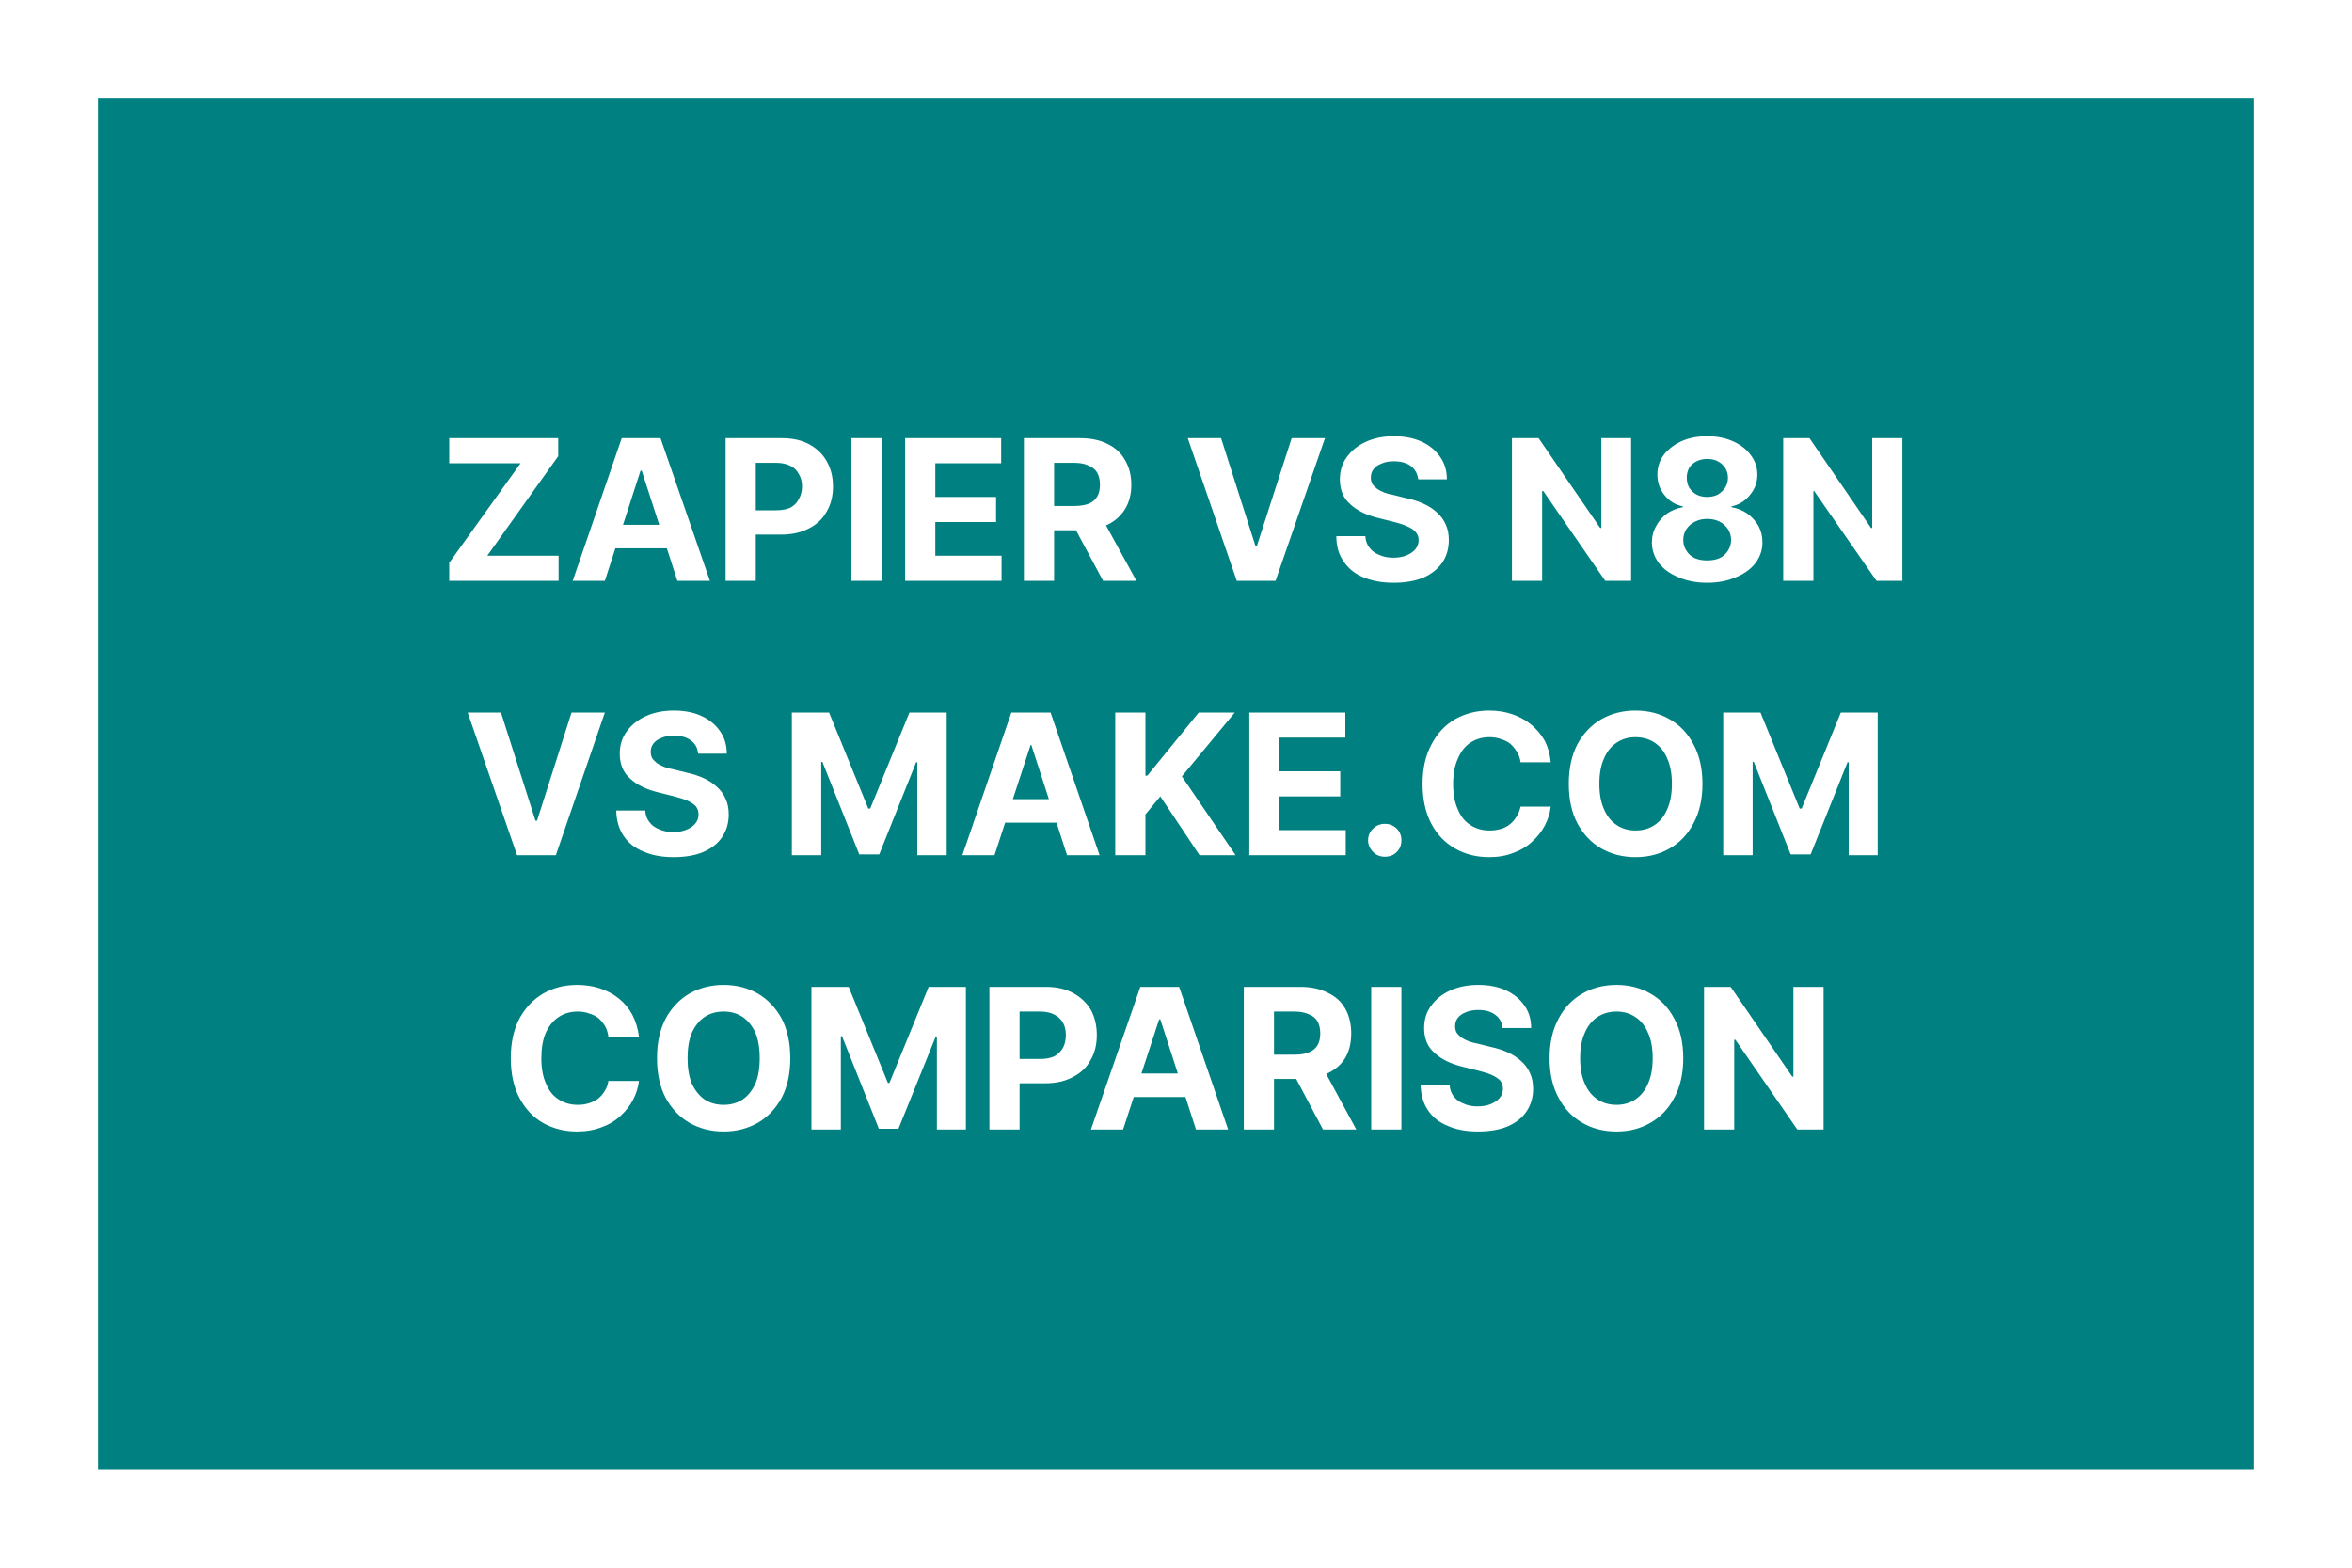
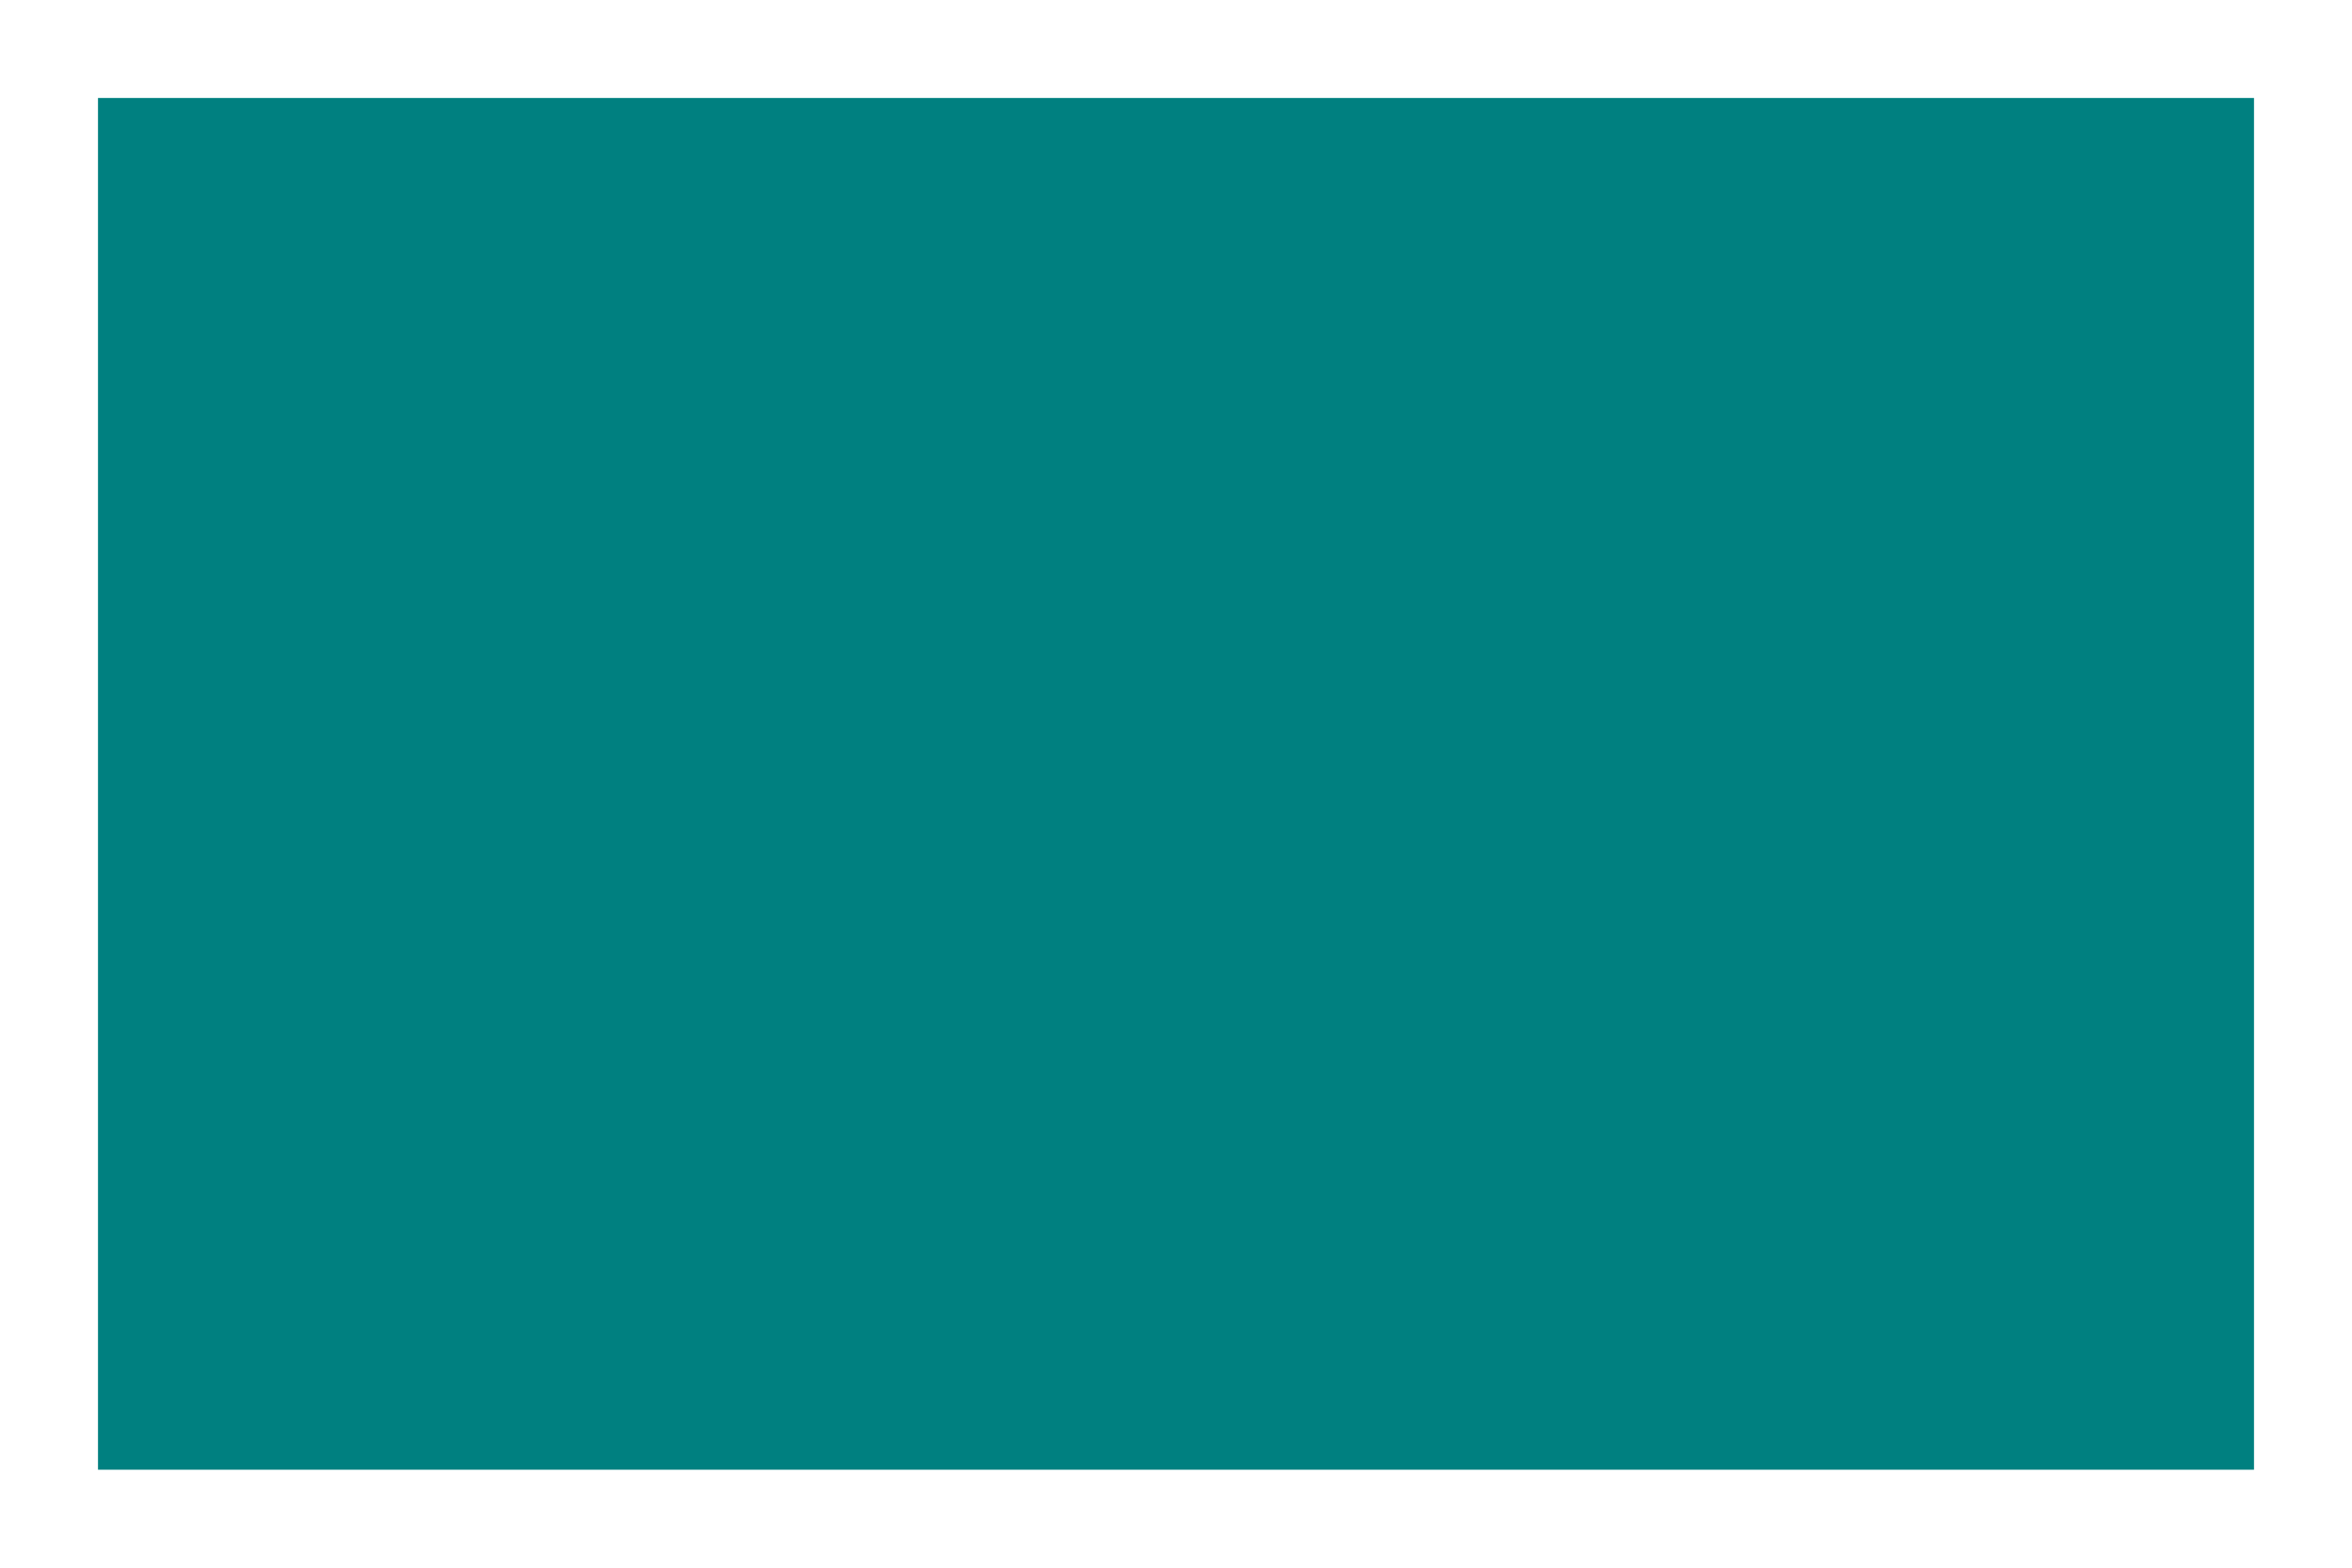
<svg xmlns="http://www.w3.org/2000/svg" width="600" height="400" viewBox="0 0 600 400">
  <mask id="satori_om-id">
-     <rect x="0" y="0" width="600" height="400" fill="#fff" />
-   </mask>
-   <rect x="0" y="0" width="600" height="400" fill="white" />
+     </mask>
  <mask id="satori_om-id-0">
    <rect x="2" y="2" width="0" height="0" fill="#fff" />
  </mask>
  <mask id="satori_om-id-1">
-     <rect x="25" y="25" width="550" height="350" fill="#fff" />
-   </mask>
+     </mask>
  <rect x="25" y="25" width="550" height="350" fill="#008080" />
-   <path fill="white" d="M142.5 148.2L114.6 148.2L114.6 143.6L132.8 118.2L114.6 118.2L114.6 111.8L142.4 111.8L142.4 116.4L124.3 141.8L142.5 141.8L142.5 148.2ZM163.4 120.1L154.3 148.2L146.1 148.2L158.6 111.8L168.5 111.8L181.1 148.2L172.8 148.2L163.7 120.1L163.4 120.1ZM153.8 139.9L153.8 133.9L173.2 133.9L173.2 139.9L153.8 139.9ZM192.8 148.2L185.1 148.2L185.1 111.8L199.5 111.8Q203.6 111.8 206.5 113.4Q209.4 115.0 210.9 117.7Q212.5 120.5 212.5 124.1L212.5 124.1Q212.5 127.8 210.9 130.5Q209.4 133.3 206.4 134.8Q203.4 136.4 199.3 136.4L199.3 136.4L190.1 136.4L190.1 130.2L198.0 130.2Q200.2 130.2 201.7 129.5Q203.1 128.7 203.8 127.3Q204.6 125.9 204.6 124.1L204.6 124.1Q204.6 122.3 203.8 121.0Q203.1 119.6 201.7 118.9Q200.2 118.1 198.0 118.1L198.0 118.1L192.8 118.1L192.8 148.2ZM217.2 111.8L224.9 111.8L224.9 148.2L217.2 148.2L217.2 111.8ZM255.5 148.2L230.9 148.2L230.9 111.8L255.4 111.8L255.4 118.2L238.6 118.2L238.6 126.8L254.1 126.8L254.1 133.2L238.6 133.2L238.6 141.8L255.5 141.8L255.5 148.2ZM268.9 148.2L261.2 148.2L261.2 111.8L275.5 111.8Q279.7 111.8 282.6 113.3Q285.5 114.7 287.0 117.4Q288.6 120.1 288.6 123.7L288.6 123.7Q288.6 127.3 287.0 129.9Q285.4 132.5 282.5 133.9Q279.5 135.3 275.3 135.3L275.3 135.3L265.7 135.3L265.7 129.1L274.1 129.1Q276.3 129.1 277.8 128.5Q279.2 127.9 279.9 126.7Q280.6 125.5 280.6 123.7L280.6 123.7Q280.6 121.9 279.9 120.6Q279.2 119.4 277.7 118.8Q276.3 118.1 274.1 118.1L274.1 118.1L268.9 118.1L268.9 148.2ZM272.5 131.6L280.8 131.6L289.9 148.2L281.4 148.2L272.5 131.6Z M303.0 111.8L311.5 111.8L320.3 139.4L320.6 139.4L329.5 111.8L338.0 111.8L325.4 148.2L315.5 148.2L303.0 111.8ZM369.1 122.3L361.8 122.3Q361.5 120.1 359.9 118.9Q358.3 117.7 355.5 117.7L355.5 117.7Q353.7 117.7 352.4 118.3Q351.1 118.8 350.4 119.7Q349.7 120.6 349.7 121.8L349.7 121.8Q349.7 122.8 350.1 123.5Q350.6 124.2 351.4 124.8Q352.2 125.3 353.2 125.7Q354.3 126.1 355.5 126.3L355.5 126.3L358.7 127.1Q361.1 127.6 363.1 128.5Q365.1 129.4 366.5 130.7Q368.0 132.0 368.8 133.8Q369.6 135.5 369.6 137.8L369.6 137.8Q369.6 141.1 367.9 143.6Q366.2 146.0 363.1 147.4Q359.9 148.7 355.5 148.7L355.5 148.7Q351.1 148.7 347.8 147.3Q344.6 146.0 342.8 143.3Q340.9 140.7 340.9 136.8L340.9 136.8L348.3 136.8Q348.4 138.6 349.4 139.8Q350.3 141.0 351.9 141.6Q353.4 142.3 355.4 142.3L355.4 142.3Q357.4 142.3 358.8 141.7Q360.3 141.1 361.1 140.1Q361.9 139.1 361.9 137.8L361.9 137.8Q361.9 136.6 361.1 135.7Q360.4 134.9 359.0 134.3Q357.7 133.7 355.7 133.2L355.7 133.2L351.7 132.2Q347.1 131.1 344.5 128.7Q341.8 126.4 341.8 122.3L341.8 122.3Q341.8 119.0 343.6 116.6Q345.4 114.1 348.5 112.7Q351.6 111.3 355.6 111.3L355.6 111.3Q359.6 111.3 362.7 112.7Q365.7 114.1 367.4 116.6Q369.1 119.0 369.1 122.3L369.1 122.3Z M408.5 111.8L416.1 111.8L416.1 148.2L409.5 148.2L393.7 125.3L393.4 125.3L393.4 148.2L385.7 148.2L385.7 111.8L392.5 111.8L408.2 134.7L408.5 134.7L408.5 111.8ZM435.5 148.7L435.5 148.7Q431.4 148.7 428.2 147.3Q425.0 146.0 423.2 143.7Q421.4 141.3 421.4 138.4L421.4 138.4Q421.4 136.1 422.5 134.2Q423.5 132.3 425.3 131.0Q427.1 129.8 429.3 129.4L429.3 129.4L429.3 129.2Q426.4 128.6 424.6 126.3Q422.8 124.1 422.8 121.1L422.8 121.1Q422.8 118.3 424.4 116.1Q426.1 113.9 428.9 112.6Q431.8 111.3 435.5 111.3L435.5 111.3Q439.2 111.3 442.1 112.6Q445.0 113.9 446.6 116.1Q448.3 118.3 448.3 121.1L448.3 121.1Q448.3 124.1 446.4 126.3Q444.6 128.6 441.7 129.2L441.7 129.2L441.7 129.4Q443.9 129.8 445.7 131.0Q447.5 132.3 448.6 134.2Q449.6 136.1 449.6 138.4L449.6 138.4Q449.6 141.3 447.8 143.7Q446.0 146.0 442.8 147.3Q439.6 148.7 435.5 148.7ZM435.5 143.0L435.5 143.0Q437.3 143.0 438.7 142.4Q440.1 141.7 440.8 140.5Q441.6 139.3 441.6 137.8L441.6 137.8Q441.6 136.2 440.8 135.0Q440.0 133.8 438.7 133.1Q437.3 132.4 435.5 132.4L435.5 132.4Q433.8 132.4 432.4 133.1Q431.0 133.8 430.2 135.0Q429.4 136.2 429.4 137.8L429.4 137.8Q429.4 139.3 430.2 140.5Q430.9 141.7 432.3 142.4Q433.7 143.0 435.5 143.0ZM435.5 126.8L435.5 126.8Q437.0 126.8 438.2 126.2Q439.4 125.5 440.1 124.4Q440.8 123.3 440.8 121.9L440.8 121.9Q440.8 120.5 440.1 119.4Q439.4 118.3 438.2 117.7Q437.1 117.1 435.5 117.1L435.5 117.1Q434.0 117.1 432.8 117.7Q431.6 118.3 430.9 119.4Q430.3 120.5 430.3 121.9L430.3 121.9Q430.3 123.3 430.9 124.4Q431.6 125.5 432.8 126.2Q434.0 126.8 435.5 126.8ZM477.6 111.8L485.3 111.8L485.3 148.2L478.7 148.2L462.8 125.3L462.6 125.3L462.6 148.2L454.9 148.2L454.9 111.8L461.6 111.8L477.3 134.7L477.6 134.7L477.6 111.8Z M119.3 181.8L127.8 181.8L136.6 209.4L137.0 209.4L145.8 181.8L154.3 181.8L141.8 218.2L131.9 218.2L119.3 181.8ZM185.4 192.3L178.1 192.3Q177.9 190.1 176.2 188.9Q174.6 187.7 171.9 187.7L171.9 187.7Q170.0 187.7 168.7 188.3Q167.4 188.8 166.7 189.7Q166.0 190.6 166.0 191.8L166.0 191.8Q166.0 192.8 166.4 193.5Q166.9 194.2 167.7 194.8Q168.5 195.3 169.5 195.7Q170.6 196.1 171.8 196.3L171.8 196.3L175.0 197.1Q177.4 197.6 179.4 198.5Q181.4 199.4 182.8 200.7Q184.3 202.0 185.1 203.8Q185.9 205.5 185.9 207.8L185.9 207.8Q185.9 211.1 184.2 213.6Q182.6 216.0 179.4 217.4Q176.3 218.7 171.8 218.7L171.8 218.7Q167.4 218.7 164.2 217.3Q160.9 216.0 159.1 213.3Q157.3 210.7 157.2 206.8L157.2 206.8L164.6 206.8Q164.7 208.6 165.7 209.8Q166.6 211.0 168.2 211.6Q169.7 212.3 171.7 212.3L171.7 212.3Q173.7 212.3 175.1 211.7Q176.6 211.1 177.4 210.1Q178.2 209.1 178.2 207.8L178.2 207.8Q178.2 206.6 177.5 205.7Q176.7 204.9 175.4 204.3Q174.0 203.7 172.0 203.2L172.0 203.2L168.0 202.2Q163.4 201.1 160.8 198.7Q158.1 196.4 158.1 192.3L158.1 192.3Q158.1 189.0 159.9 186.6Q161.7 184.1 164.8 182.7Q167.9 181.3 171.9 181.3L171.9 181.3Q176.0 181.3 179.0 182.7Q182.0 184.1 183.7 186.6Q185.4 189.0 185.4 192.3L185.4 192.3Z M202.0 218.2L202.0 181.8L211.5 181.8L221.5 206.3L222.0 206.3L232.0 181.8L241.5 181.8L241.5 218.2L234.0 218.2L234.0 194.5L233.7 194.5L224.3 218.0L219.2 218.0L209.8 194.4L209.5 194.4L209.5 218.2L202.0 218.2ZM262.9 190.1L253.7 218.2L245.5 218.2L258.0 181.8L268.0 181.8L280.5 218.2L272.2 218.2L263.1 190.1L262.9 190.1ZM253.2 209.9L253.2 203.9L272.7 203.9L272.7 209.9L253.2 209.9ZM292.2 218.2L284.5 218.2L284.5 181.8L292.2 181.8L292.2 197.9L292.7 197.9L305.8 181.8L315.0 181.8L301.5 198.1L315.2 218.2L306.0 218.2L296.0 203.2L292.2 207.8L292.2 218.2ZM343.3 218.2L318.7 218.2L318.7 181.8L343.2 181.8L343.2 188.2L326.4 188.2L326.4 196.8L341.9 196.8L341.9 203.2L326.4 203.2L326.4 211.8L343.3 211.8L343.3 218.2ZM353.3 218.6L353.3 218.6Q351.5 218.6 350.3 217.4Q349.0 216.1 349.0 214.4L349.0 214.4Q349.0 212.6 350.3 211.4Q351.5 210.2 353.3 210.2L353.3 210.2Q355.0 210.2 356.3 211.4Q357.5 212.6 357.5 214.4L357.5 214.4Q357.5 215.6 357.0 216.5Q356.4 217.5 355.4 218.1Q354.4 218.6 353.3 218.6ZM395.6 194.5L395.6 194.5L387.9 194.5Q387.7 193.0 387.0 191.9Q386.3 190.7 385.3 189.8Q384.3 189.0 382.9 188.6Q381.6 188.1 380.0 188.1L380.0 188.1Q377.2 188.1 375.1 189.5Q373.0 190.9 371.9 193.6Q370.7 196.2 370.7 200L370.7 200Q370.7 203.9 371.9 206.5Q373.0 209.2 375.1 210.5Q377.2 211.9 380.0 211.9L380.0 211.9Q381.5 211.9 382.9 211.5Q384.2 211.1 385.2 210.3Q386.2 209.5 386.9 208.3Q387.6 207.2 387.9 205.8L387.9 205.8L395.6 205.8Q395.3 208.3 394.1 210.6Q392.9 212.9 390.9 214.7Q388.9 216.6 386.1 217.6Q383.4 218.7 379.9 218.7L379.9 218.7Q375.0 218.7 371.2 216.5Q367.3 214.3 365.1 210.1Q362.9 205.9 362.9 200L362.9 200Q362.9 194.1 365.2 189.9Q367.4 185.7 371.2 183.5Q375.1 181.3 379.9 181.3L379.9 181.3Q383.0 181.3 385.7 182.2Q388.4 183.1 390.5 184.8Q392.6 186.5 394.0 188.9Q395.3 191.4 395.6 194.5ZM434.3 200L434.3 200Q434.3 205.9 432.0 210.1Q429.8 214.3 425.9 216.5Q422.1 218.7 417.2 218.7L417.2 218.7Q412.4 218.7 408.5 216.5Q404.7 214.3 402.4 210.1Q400.2 205.9 400.2 200L400.2 200Q400.2 194.1 402.4 189.9Q404.7 185.7 408.5 183.5Q412.4 181.3 417.2 181.3L417.2 181.3Q422.1 181.3 425.9 183.5Q429.8 185.7 432.0 189.9Q434.3 194.1 434.3 200ZM426.5 200L426.5 200Q426.5 196.1 425.3 193.5Q424.2 190.9 422.1 189.5Q420.0 188.1 417.2 188.1L417.2 188.1Q414.5 188.1 412.4 189.5Q410.3 190.9 409.2 193.5Q408.0 196.1 408.0 200L408.0 200Q408.0 203.9 409.2 206.5Q410.3 209.1 412.4 210.5Q414.5 211.9 417.2 211.9L417.2 211.9Q420.0 211.9 422.1 210.5Q424.2 209.1 425.3 206.5Q426.5 203.9 426.5 200ZM439.6 218.2L439.6 181.8L449.1 181.8L459.1 206.3L459.6 206.3L469.6 181.8L479.0 181.8L479.0 218.2L471.6 218.2L471.6 194.5L471.3 194.5L461.9 218.0L456.8 218.0L447.4 194.4L447.1 194.4L447.1 218.2L439.6 218.2Z M163.0 264.5L163.0 264.5L155.2 264.5Q155.0 263.0 154.4 261.9Q153.7 260.7 152.7 259.8Q151.7 259.0 150.3 258.6Q149.0 258.1 147.4 258.1L147.4 258.1Q144.6 258.1 142.5 259.5Q140.4 260.9 139.2 263.6Q138.1 266.2 138.1 270L138.1 270Q138.1 273.9 139.3 276.5Q140.4 279.2 142.5 280.5Q144.6 281.9 147.4 281.9L147.4 281.9Q148.9 281.9 150.2 281.5Q151.5 281.1 152.6 280.3Q153.6 279.5 154.3 278.3Q155.0 277.2 155.2 275.8L155.2 275.8L163.0 275.8Q162.7 278.3 161.5 280.6Q160.3 282.9 158.3 284.7Q156.3 286.6 153.5 287.6Q150.7 288.7 147.2 288.7L147.2 288.7Q142.4 288.7 138.5 286.5Q134.7 284.3 132.5 280.1Q130.3 275.9 130.3 270L130.3 270Q130.3 264.1 132.5 259.9Q134.8 255.7 138.6 253.5Q142.4 251.3 147.2 251.3L147.2 251.3Q150.4 251.3 153.1 252.2Q155.8 253.1 157.9 254.8Q160.0 256.5 161.3 258.9Q162.6 261.4 163.0 264.5ZM201.6 270L201.6 270Q201.6 275.9 199.4 280.1Q197.1 284.3 193.3 286.5Q189.4 288.7 184.6 288.7L184.6 288.7Q179.8 288.7 175.9 286.5Q172.1 284.3 169.8 280.1Q167.6 275.9 167.6 270L167.6 270Q167.6 264.1 169.8 259.9Q172.1 255.7 175.9 253.5Q179.8 251.3 184.6 251.3L184.6 251.3Q189.4 251.3 193.3 253.5Q197.1 255.7 199.4 259.9Q201.6 264.1 201.6 270ZM193.8 270L193.8 270Q193.8 266.1 192.7 263.5Q191.5 260.9 189.5 259.5Q187.4 258.1 184.6 258.1L184.6 258.1Q181.8 258.1 179.7 259.5Q177.7 260.9 176.5 263.5Q175.4 266.1 175.4 270L175.4 270Q175.4 273.9 176.5 276.5Q177.7 279.1 179.7 280.5Q181.8 281.9 184.6 281.9L184.6 281.9Q187.4 281.9 189.5 280.5Q191.5 279.1 192.7 276.5Q193.8 273.9 193.8 270ZM207.0 288.2L207.0 251.8L216.5 251.8L226.5 276.3L226.9 276.3L236.9 251.8L246.4 251.8L246.4 288.2L239.0 288.2L239.0 264.5L238.7 264.5L229.2 288.0L224.2 288.0L214.8 264.4L214.5 264.4L214.5 288.2L207.0 288.2ZM260.1 288.2L252.4 288.2L252.4 251.8L266.8 251.8Q270.9 251.8 273.8 253.4Q276.7 255.0 278.3 257.7Q279.8 260.5 279.8 264.1L279.8 264.1Q279.8 267.8 278.2 270.5Q276.7 273.3 273.7 274.8Q270.8 276.4 266.6 276.4L266.6 276.4L257.4 276.4L257.4 270.2L265.3 270.2Q267.5 270.2 269.0 269.5Q270.4 268.7 271.2 267.3Q271.9 265.9 271.9 264.1L271.9 264.1Q271.9 262.3 271.2 261.0Q270.4 259.6 269.0 258.9Q267.5 258.1 265.3 258.1L265.3 258.1L260.1 258.1L260.1 288.2ZM295.7 260.1L286.5 288.2L278.3 288.2L290.9 251.8L300.8 251.8L313.3 288.2L305.1 288.2L296.0 260.1L295.7 260.1ZM286.0 279.9L286.0 273.9L305.5 273.9L305.5 279.9L286.0 279.9ZM325.0 288.2L317.3 288.2L317.3 251.8L331.7 251.8Q335.8 251.8 338.7 253.3Q341.7 254.7 343.2 257.4Q344.7 260.1 344.7 263.7L344.7 263.7Q344.7 267.3 343.2 269.9Q341.6 272.5 338.6 273.9Q335.7 275.3 331.5 275.3L331.5 275.3L321.9 275.3L321.9 269.1L330.3 269.1Q332.5 269.1 333.9 268.5Q335.4 267.9 336.1 266.7Q336.8 265.5 336.8 263.7L336.8 263.7Q336.8 261.9 336.1 260.6Q335.4 259.4 333.9 258.8Q332.4 258.1 330.2 258.1L330.2 258.1L325.0 258.1L325.0 288.2ZM328.7 271.6L337.0 271.6L346.0 288.2L337.5 288.2L328.7 271.6ZM349.8 251.8L357.5 251.8L357.5 288.2L349.8 288.2L349.8 251.8ZM390.6 262.3L383.3 262.3Q383.1 260.1 381.4 258.9Q379.8 257.7 377.1 257.7L377.1 257.7Q375.2 257.7 373.9 258.3Q372.6 258.8 371.9 259.7Q371.2 260.6 371.2 261.8L371.2 261.8Q371.2 262.8 371.6 263.5Q372.1 264.2 372.9 264.8Q373.7 265.3 374.7 265.7Q375.8 266.1 377.0 266.3L377.0 266.3L380.2 267.1Q382.6 267.6 384.6 268.5Q386.6 269.4 388.0 270.7Q389.5 272.0 390.3 273.8Q391.1 275.5 391.1 277.8L391.1 277.8Q391.1 281.1 389.4 283.6Q387.8 286.0 384.6 287.4Q381.5 288.7 377.0 288.7L377.0 288.7Q372.6 288.7 369.4 287.3Q366.1 286.0 364.3 283.3Q362.5 280.7 362.4 276.8L362.4 276.8L369.8 276.8Q369.9 278.6 370.9 279.8Q371.8 281.0 373.4 281.6Q374.9 282.3 376.9 282.3L376.9 282.3Q378.9 282.3 380.3 281.7Q381.8 281.1 382.6 280.1Q383.4 279.1 383.4 277.8L383.4 277.8Q383.4 276.6 382.7 275.7Q381.9 274.9 380.6 274.3Q379.2 273.7 377.2 273.2L377.2 273.2L373.2 272.2Q368.6 271.1 366.0 268.7Q363.3 266.4 363.3 262.3L363.3 262.3Q363.3 259.0 365.1 256.6Q366.9 254.1 370.0 252.7Q373.1 251.3 377.1 251.3L377.1 251.3Q381.2 251.3 384.2 252.7Q387.2 254.1 388.9 256.6Q390.6 259.0 390.6 262.3L390.6 262.3ZM429.4 270L429.4 270Q429.4 275.9 427.1 280.1Q424.9 284.3 421.0 286.5Q417.2 288.7 412.4 288.7L412.4 288.7Q407.5 288.7 403.7 286.5Q399.8 284.3 397.6 280.1Q395.3 275.9 395.3 270L395.3 270Q395.3 264.1 397.6 259.9Q399.8 255.7 403.7 253.5Q407.5 251.3 412.4 251.3L412.4 251.3Q417.2 251.3 421.0 253.5Q424.9 255.7 427.1 259.9Q429.4 264.1 429.4 270ZM421.6 270L421.6 270Q421.6 266.1 420.4 263.5Q419.3 260.9 417.2 259.5Q415.1 258.1 412.4 258.1L412.4 258.1Q409.6 258.1 407.5 259.5Q405.4 260.9 404.3 263.5Q403.1 266.1 403.1 270L403.1 270Q403.1 273.9 404.3 276.5Q405.4 279.1 407.5 280.5Q409.6 281.9 412.4 281.9L412.4 281.9Q415.1 281.9 417.2 280.5Q419.3 279.1 420.4 276.5Q421.6 273.9 421.6 270ZM457.5 251.8L465.2 251.8L465.2 288.2L458.5 288.2L442.7 265.3L442.4 265.3L442.4 288.2L434.7 288.2L434.7 251.8L441.5 251.8L457.2 274.7L457.5 274.7L457.5 251.8Z " />
</svg>